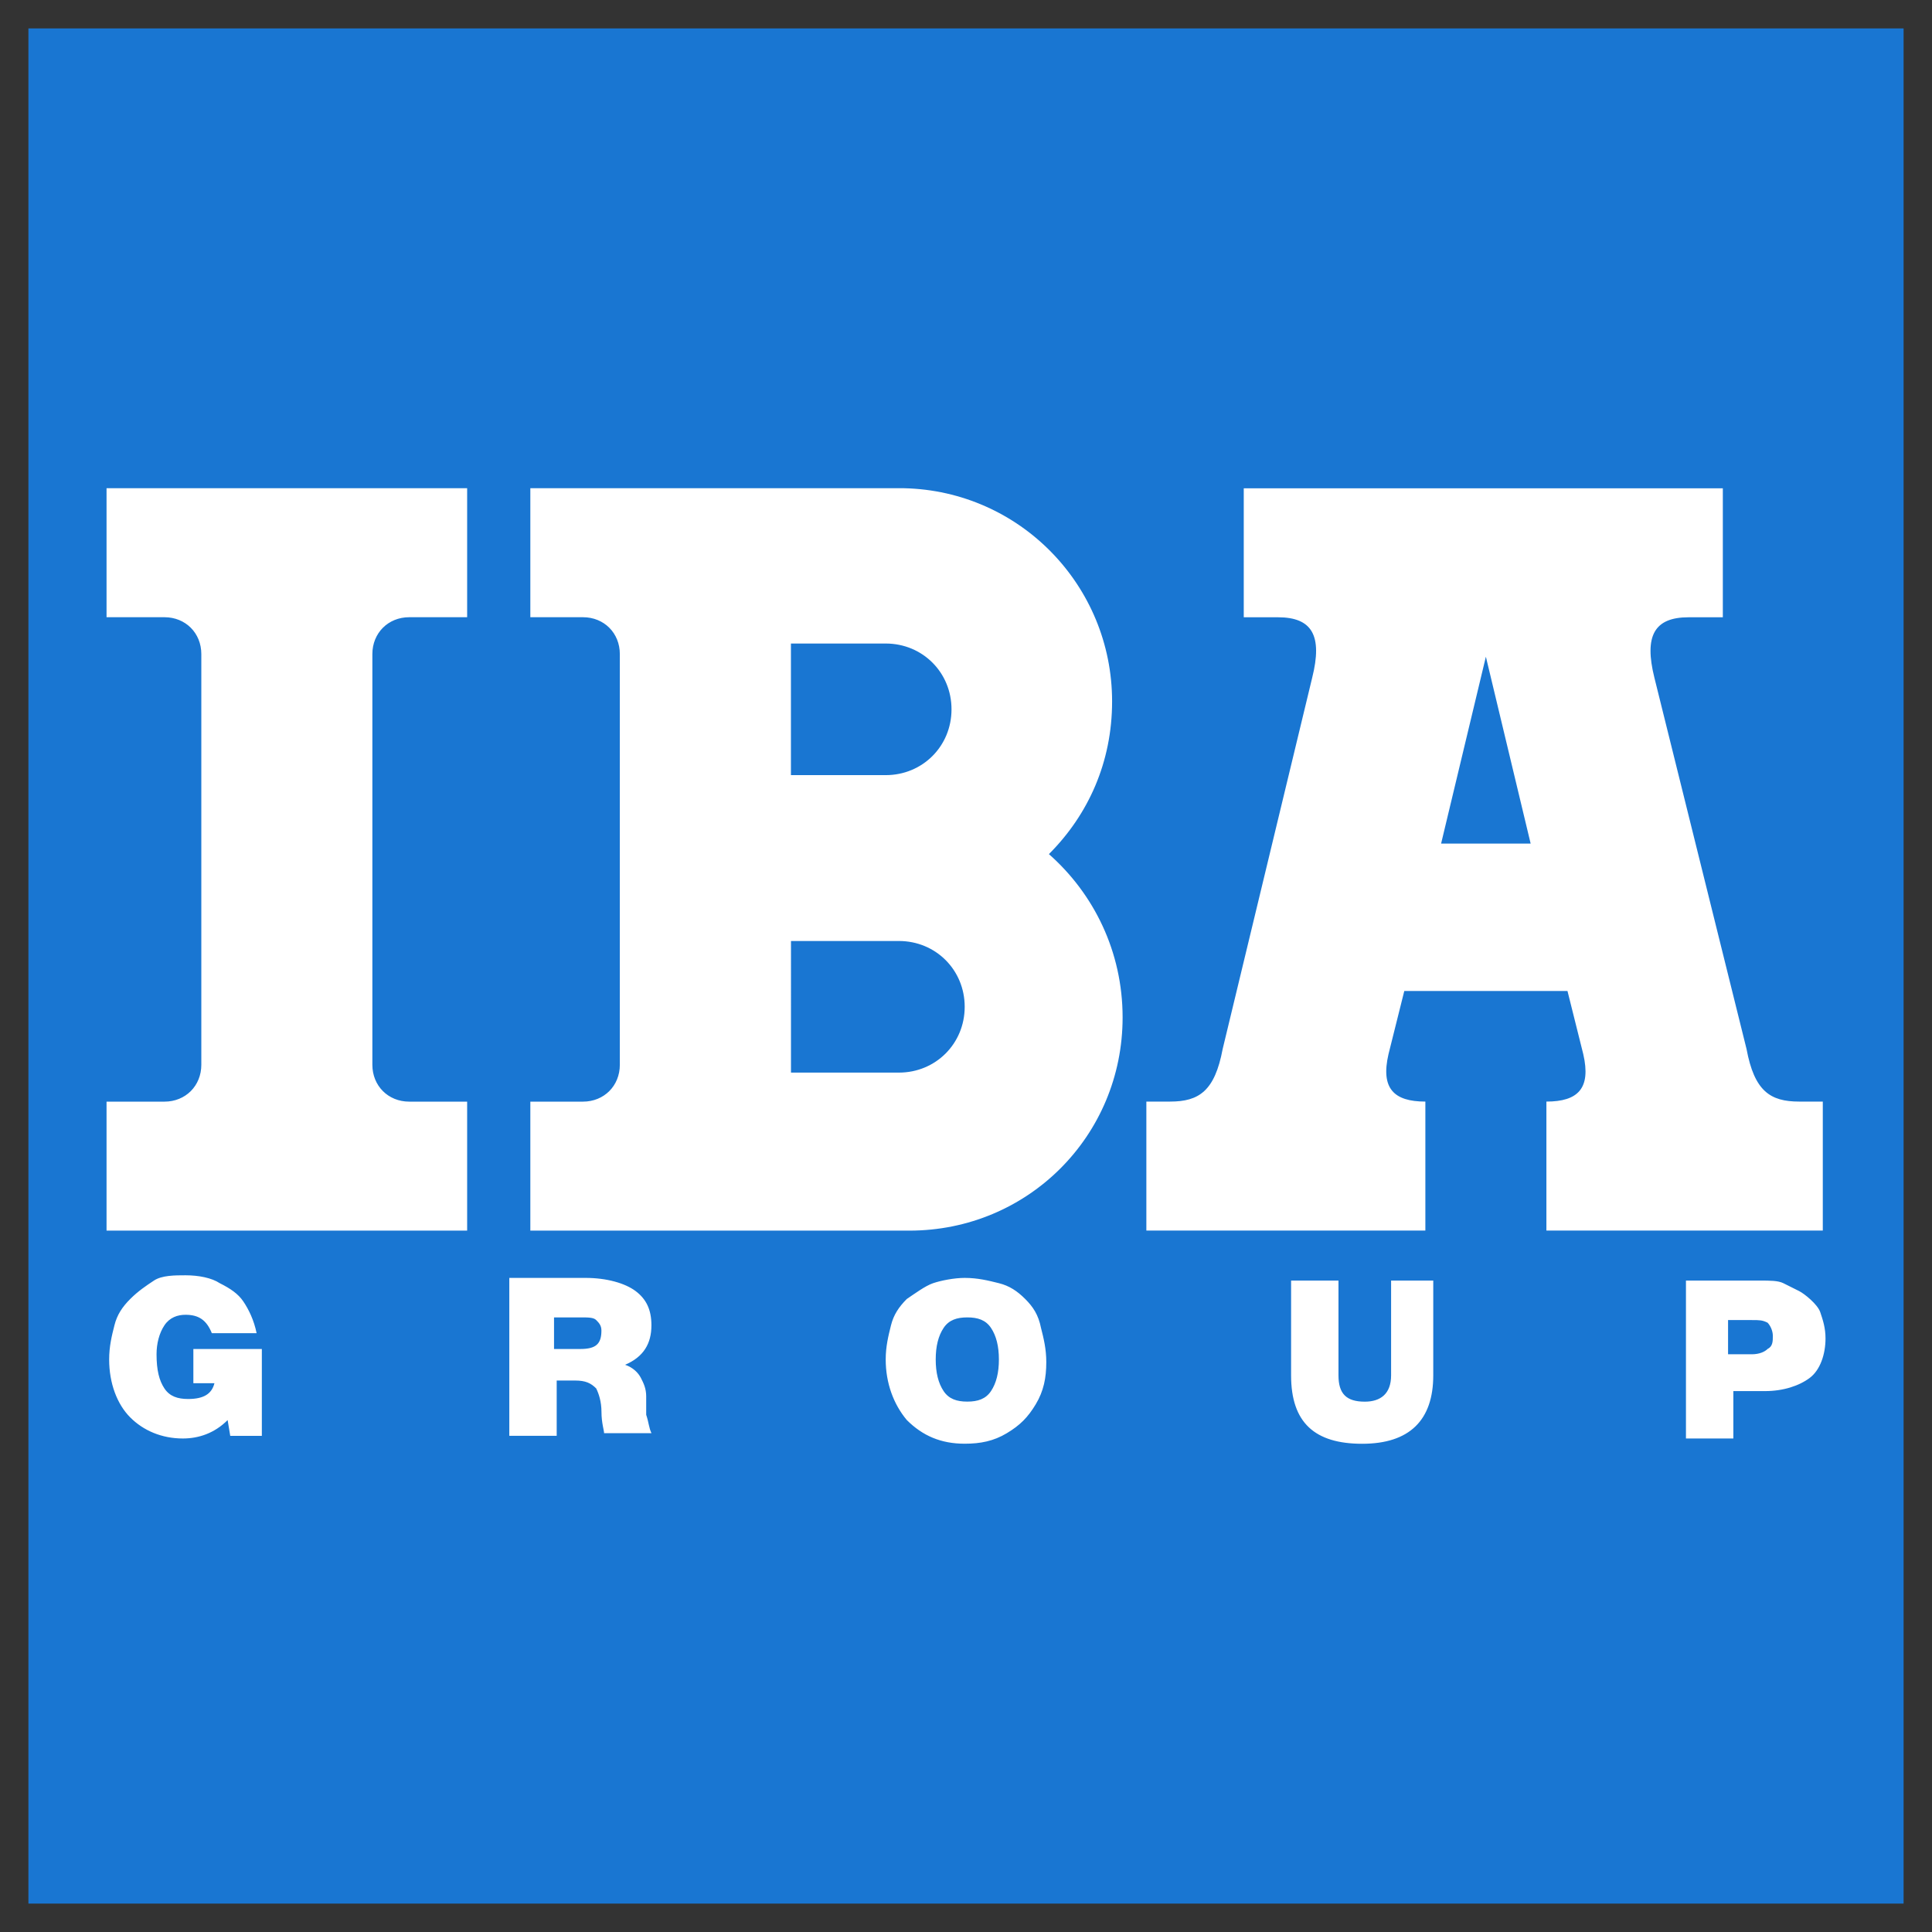
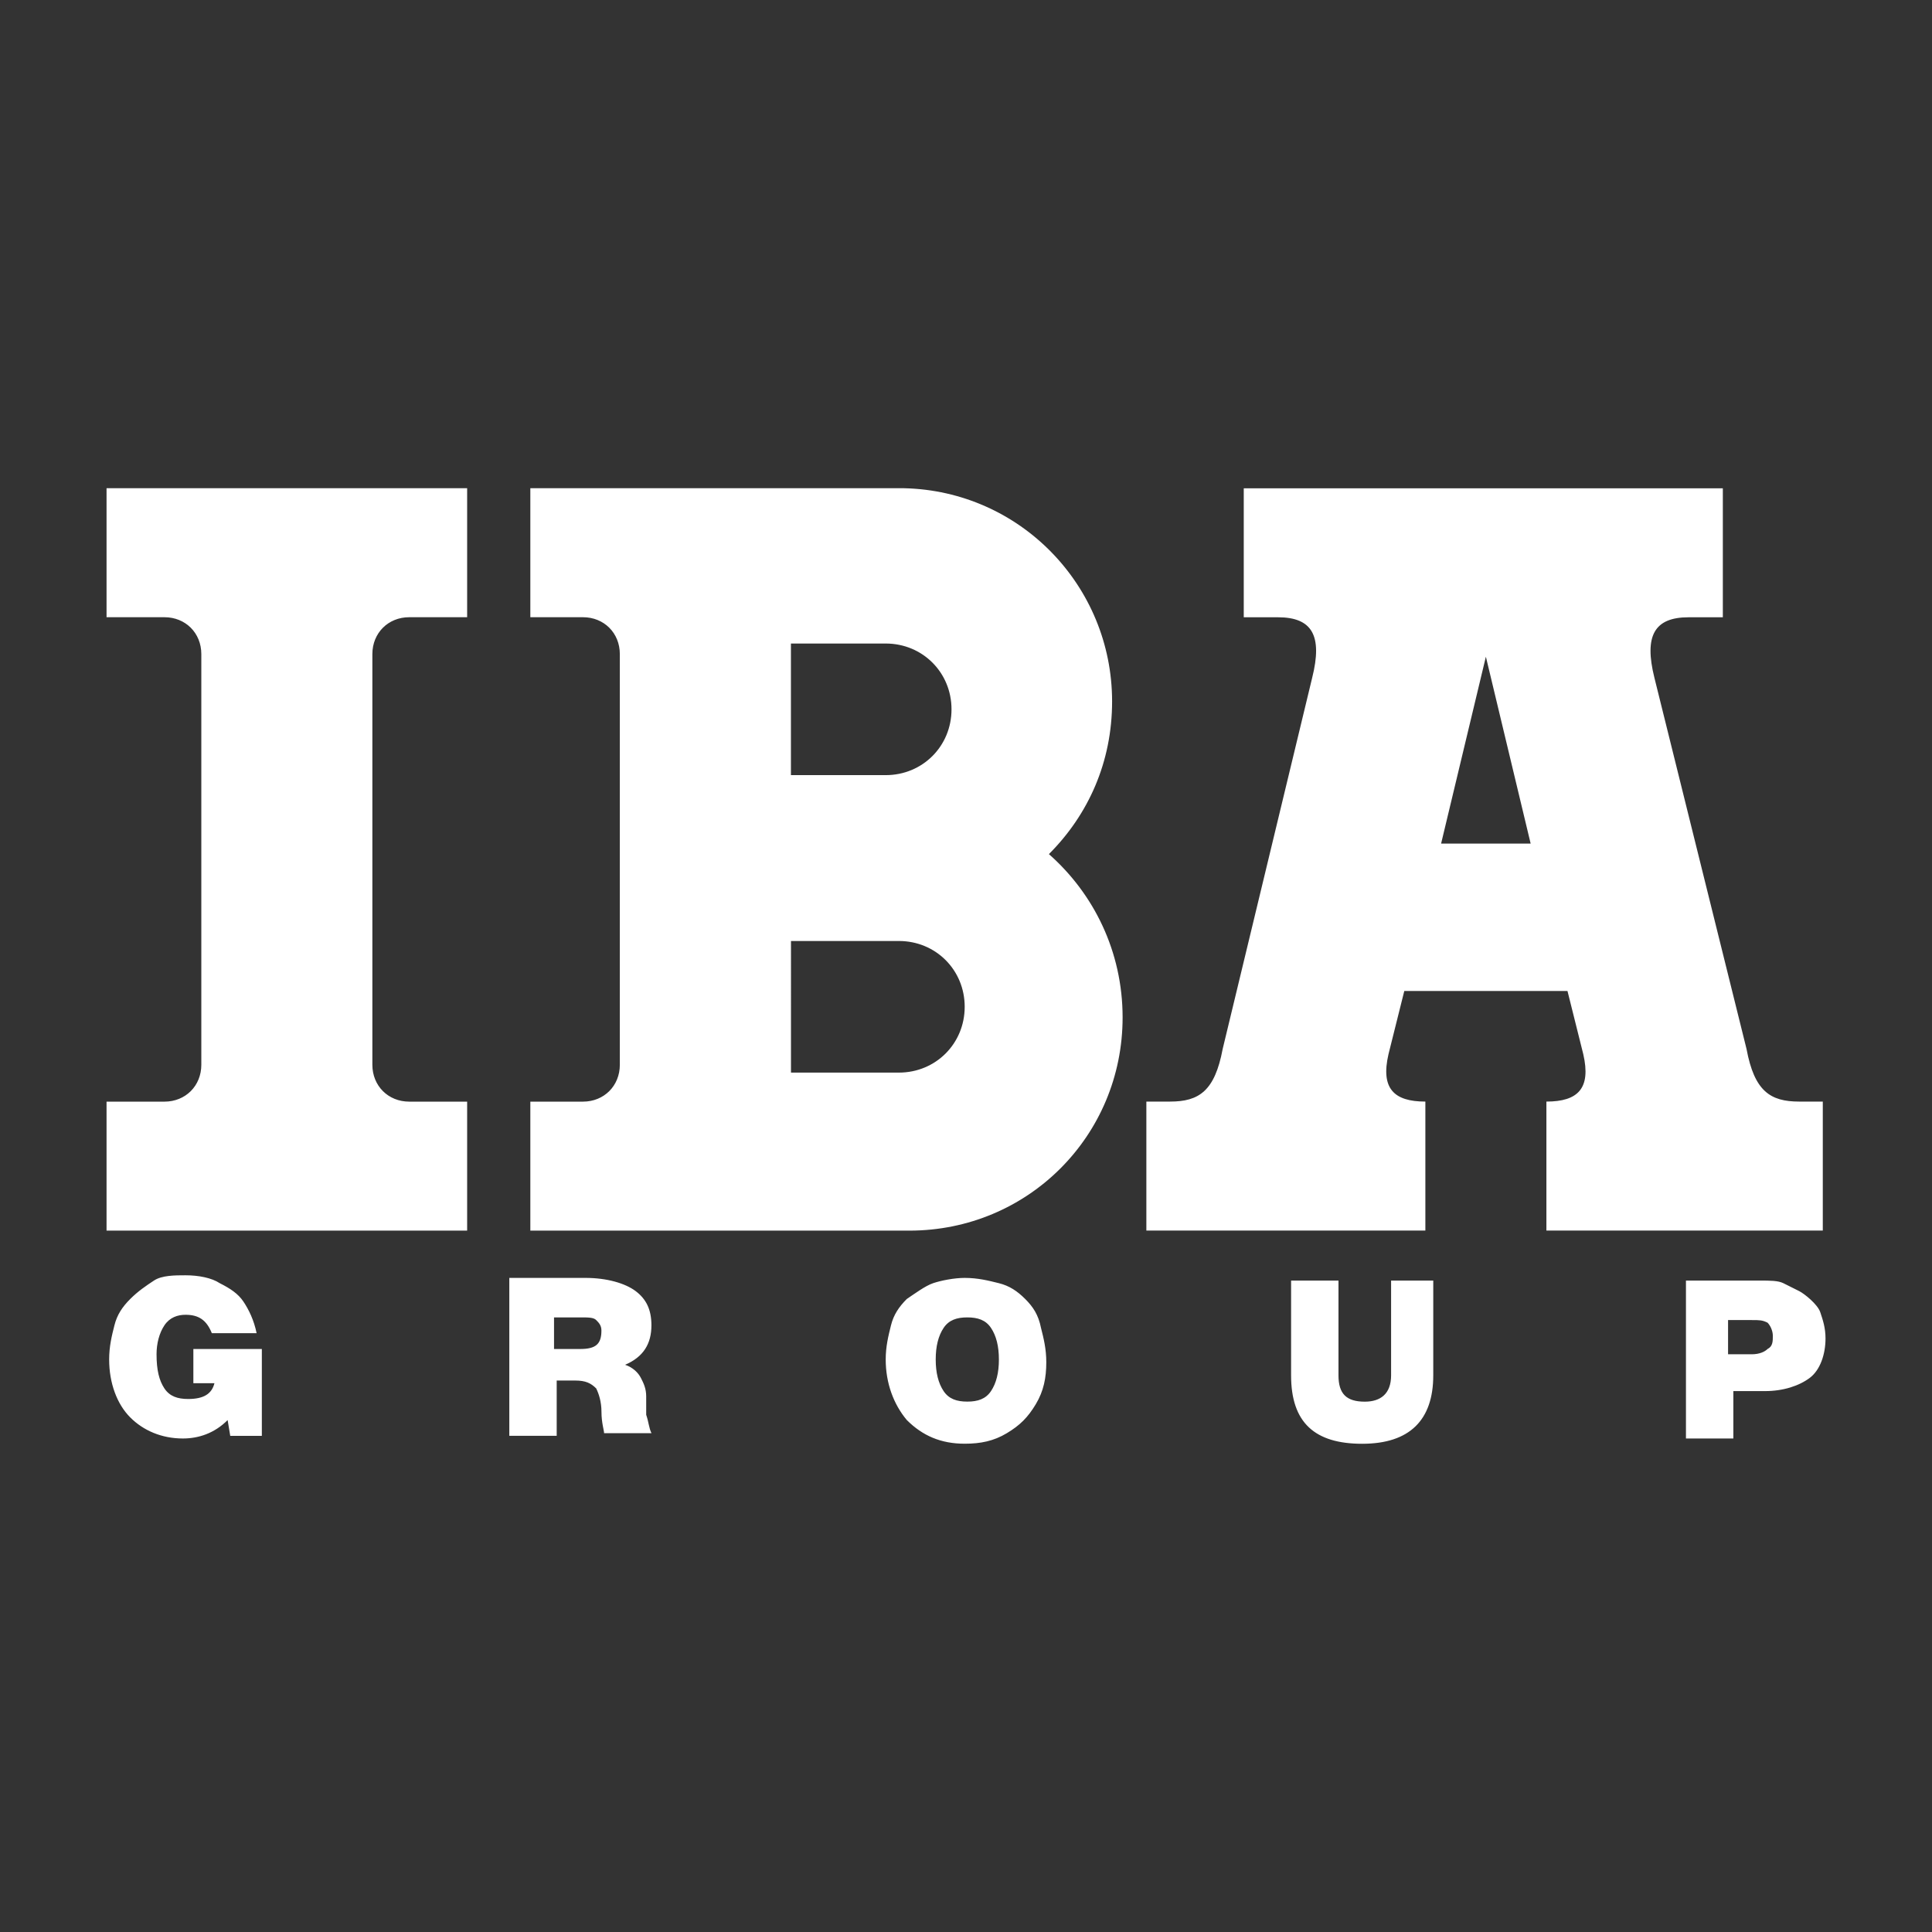
<svg xmlns="http://www.w3.org/2000/svg" version="1.1" id="Layer_1" x="0px" y="0px" viewBox="0 0 340 340" style="enable-background:new 0 0 340 340;" xml:space="preserve">
  <rect x="0" y="0" width="340" height="340" fill="#333333" stroke="none" />
  <style type="text/css">
	.st0{fill:#1976D2;}
	.st1{fill:#FFFFFF;}
</style>
  <g>
-     <rect x="5" y="5" class="st0" width="330" height="330" />
    <path class="st1" d="M184.59,150.31c6.95-6.95,11.12-16.21,11.12-26.87c0-20.38-16.21-37.06-36.6-37.52H93.33v22.7h9.26   c3.71,0,6.49,2.78,6.49,6.49v72.27c0,3.71-2.78,6.49-6.49,6.49h-9.26v22.7h66.71c20.85,0,37.52-16.68,37.52-37.52   C197.56,167.45,192.47,157.26,184.59,150.31z M139.19,113.25h16.68c6.49,0,11.58,5.1,11.58,11.58c0,6.49-5.1,11.58-11.58,11.58   h-16.68V113.25z M158.19,188.76h-18.99V165.6h18.99c6.49,0,11.58,5.1,11.58,11.58S164.67,188.76,158.19,188.76z M18.75,85.92h63.46   v22.7H72.02c-3.71,0-6.49,2.78-6.49,6.49v72.27c0,3.71,2.78,6.49,6.49,6.49h10.19v22.7H18.75v-22.7h10.19   c3.71,0,6.49-2.78,6.49-6.49v-72.27c0-3.71-2.78-6.49-6.49-6.49H18.75C18.75,108.62,18.75,85.92,18.75,85.92z M316.62,193.86   c-5.1,0-7.88-1.85-9.26-9.26l-16.21-65.32c-1.85-7.41,0-10.65,6.02-10.65h6.02v-22.7h-84.31v22.7h6.02c6.02,0,7.88,3.24,6.02,10.65   l-15.75,65.32c-1.39,7.41-4.17,9.26-9.26,9.26h-4.17v22.7h49.1v-22.7c-5.56,0-7.88-2.32-6.49-8.34l2.78-11.12h28.72l2.78,11.12   c1.39,6.02-0.93,8.34-6.49,8.34v22.7h48.64v-22.7H316.62L316.62,193.86z M261.49,148.46h-7.88l7.88-32.89l7.88,32.89   C269.37,148.46,261.49,148.46,261.49,148.46z M113.72,245.74c0-1.39-0.46-2.32-0.93-3.24s-1.39-1.85-2.78-2.32   c3.24-1.39,4.63-3.71,4.63-6.95c0-2.78-0.93-4.63-2.78-6.02s-5.1-2.32-8.8-2.32H89.63v27.79h8.34v-9.73h3.24   c1.85,0,2.78,0.46,3.71,1.39c0.46,0.93,0.93,2.32,0.93,4.17s0.46,3.24,0.46,3.71h8.34c-0.46-0.93-0.46-1.85-0.93-3.24   C113.72,248.98,113.72,245.74,113.72,245.74z M102.13,237.4H97.5v-5.56h4.63c1.39,0,2.32,0,2.78,0.46s0.93,0.93,0.93,1.85   C105.84,236.48,104.91,237.4,102.13,237.4z M180.42,228.6c-1.39-1.39-2.78-2.32-4.63-2.78s-3.71-0.93-6.02-0.93   c-1.85,0-4.17,0.46-5.56,0.93s-3.24,1.85-4.63,2.78c-1.39,1.39-2.32,2.78-2.78,4.63s-0.93,3.71-0.93,6.02   c0,4.17,1.39,7.88,3.71,10.65c2.78,2.78,6.02,4.17,10.19,4.17c2.78,0,5.1-0.46,7.41-1.85c2.32-1.39,3.71-2.78,5.1-5.1   s1.85-4.63,1.85-7.41c0-2.32-0.46-4.17-0.93-6.02C182.74,231.38,181.81,229.99,180.42,228.6z M174.4,244.81   c-0.93,1.39-2.32,1.85-4.17,1.85s-3.24-0.46-4.17-1.85c-0.93-1.39-1.39-3.24-1.39-5.56s0.46-4.17,1.39-5.56   c0.93-1.39,2.32-1.85,4.17-1.85s3.24,0.46,4.17,1.85c0.93,1.39,1.39,3.24,1.39,5.56S175.33,243.42,174.4,244.81z M34.5,237.4h11.58   v15.29h-5.56l-0.46-2.78c-2.32,2.32-5.1,3.24-7.88,3.24c-3.71,0-6.95-1.39-9.26-3.71c-2.32-2.32-3.71-6.02-3.71-10.19   c0-2.32,0.46-4.17,0.93-6.02c0.46-1.85,1.39-3.24,2.78-4.63s2.78-2.32,4.17-3.24c1.39-0.93,3.71-0.93,5.56-0.93   c2.32,0,4.63,0.46,6.02,1.39c1.85,0.93,3.24,1.85,4.17,3.24c0.93,1.39,1.85,3.24,2.32,5.56h-7.88c-0.93-2.32-2.32-3.24-4.63-3.24   c-1.39,0-2.78,0.46-3.71,1.85s-1.39,3.24-1.39,5.1c0,2.78,0.46,4.63,1.39,6.02c0.93,1.39,2.32,1.85,4.17,1.85   c2.78,0,4.17-0.93,4.63-2.78h-3.71v-6.02L34.5,237.4z M243.89,225.36h8.34v16.68c0,7.88-4.17,12.04-12.51,12.04   s-12.51-3.71-12.51-12.04v-16.68h8.34v16.68c0,3.24,1.39,4.63,4.63,4.63c2.78,0,4.63-1.39,4.63-4.63v-16.68H243.89z M316.62,227.21   l-2.78-1.39c-0.93-0.46-2.32-0.46-4.17-0.46H296.7v27.79h8.34v-8.34h5.56c3.24,0,6.02-0.93,7.88-2.32   c1.85-1.39,2.78-4.17,2.78-6.95c0-1.85-0.46-3.24-0.93-4.63C319.86,229.53,317.54,227.67,316.62,227.21z M311.06,237.4   c-0.46,0.46-1.39,0.93-2.78,0.93h-4.17v-6.02h4.17c1.39,0,1.85,0,2.78,0.46c0.46,0.46,0.93,1.39,0.93,2.32   S311.99,236.94,311.06,237.4z" />
  </g>
</svg>